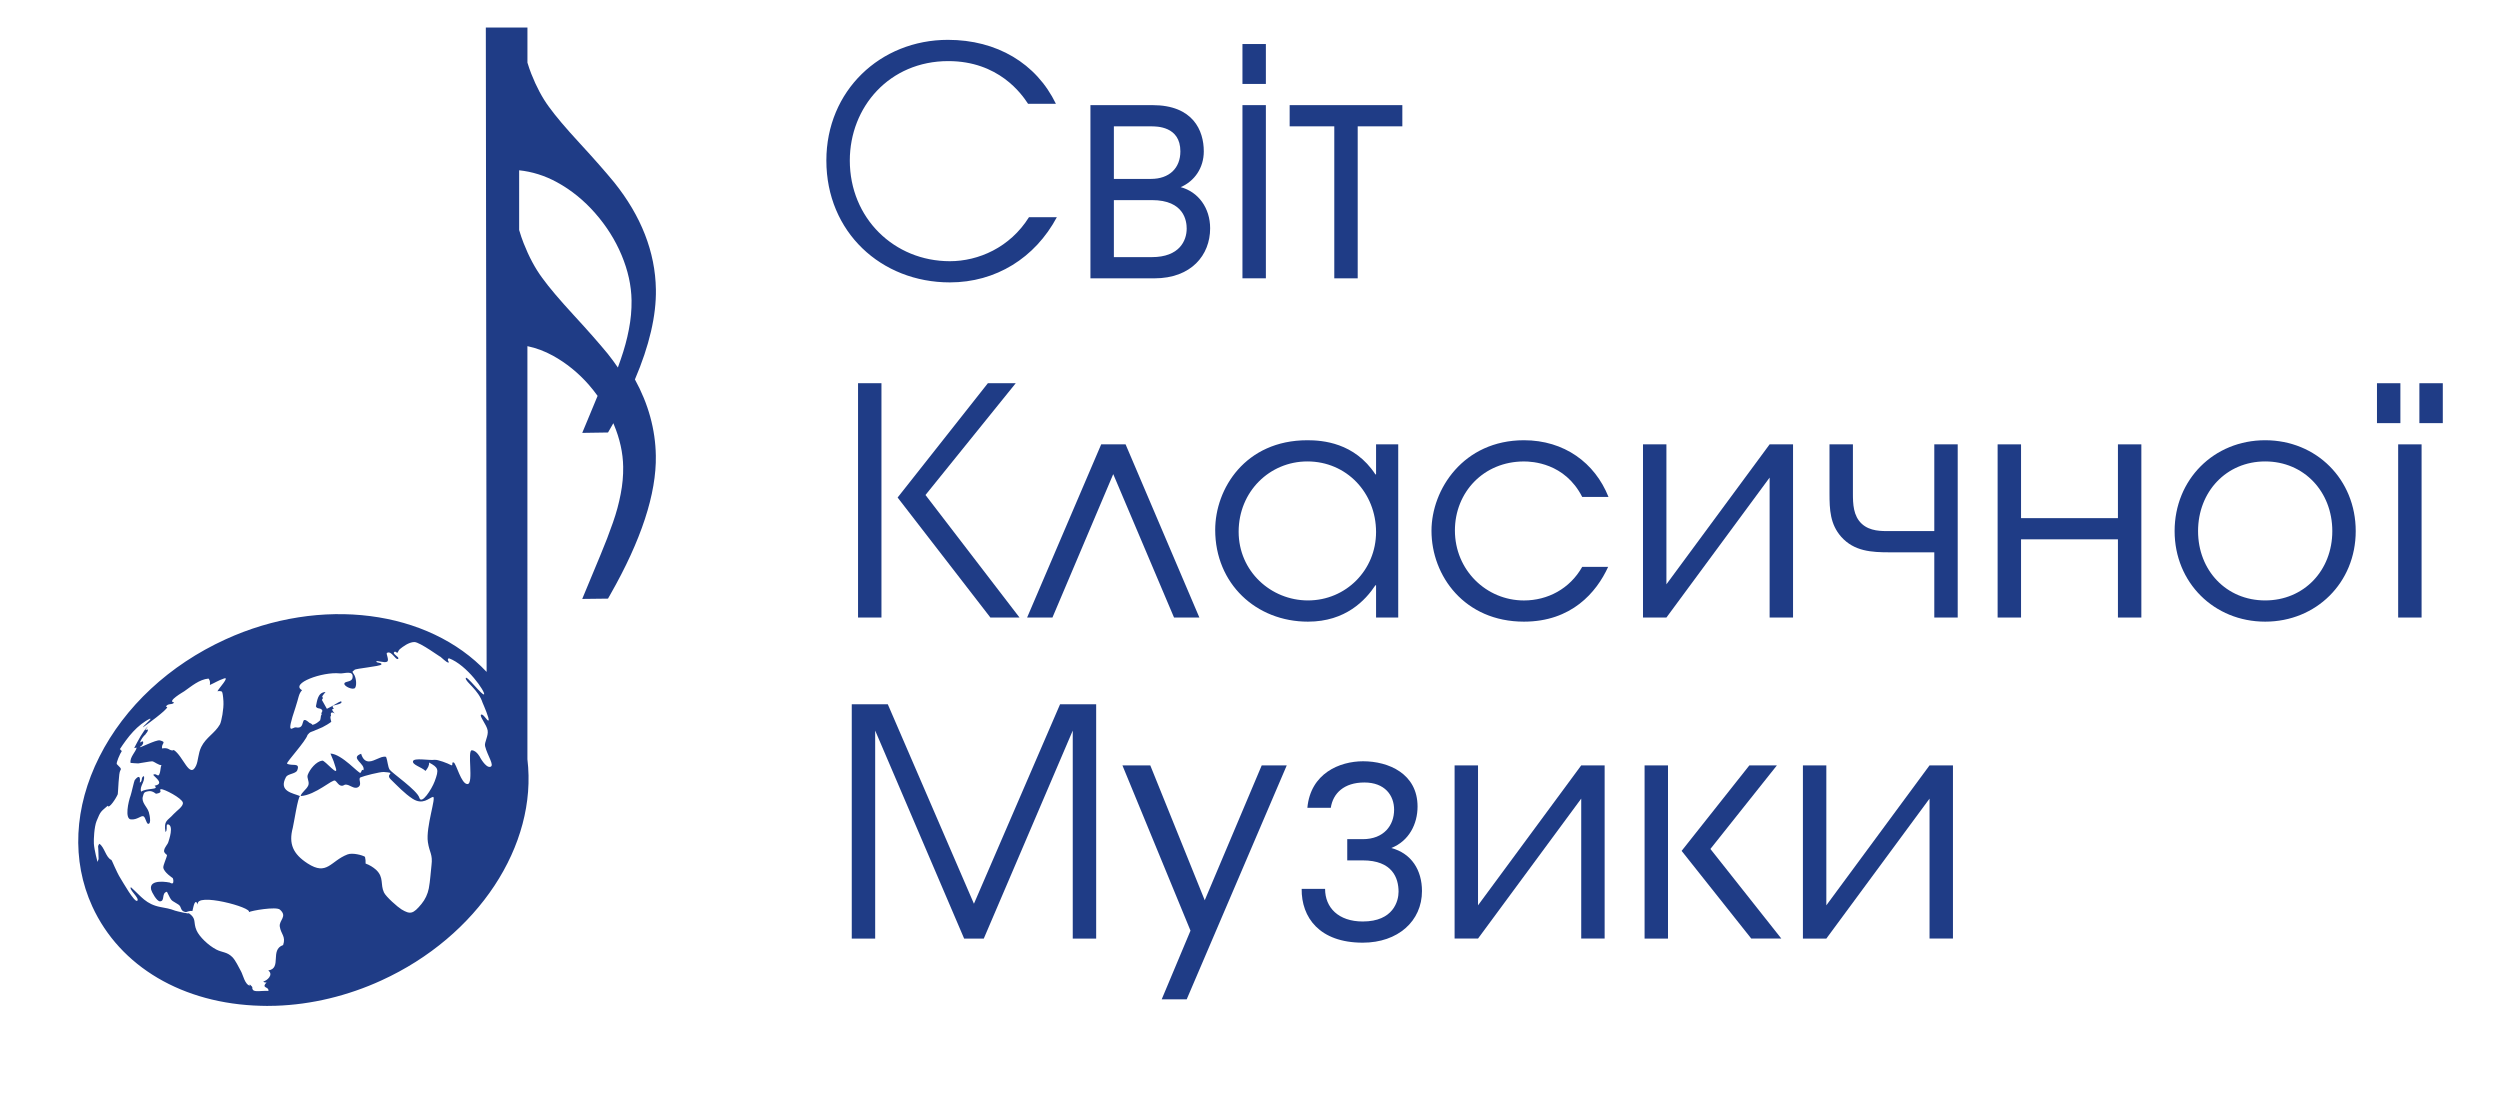
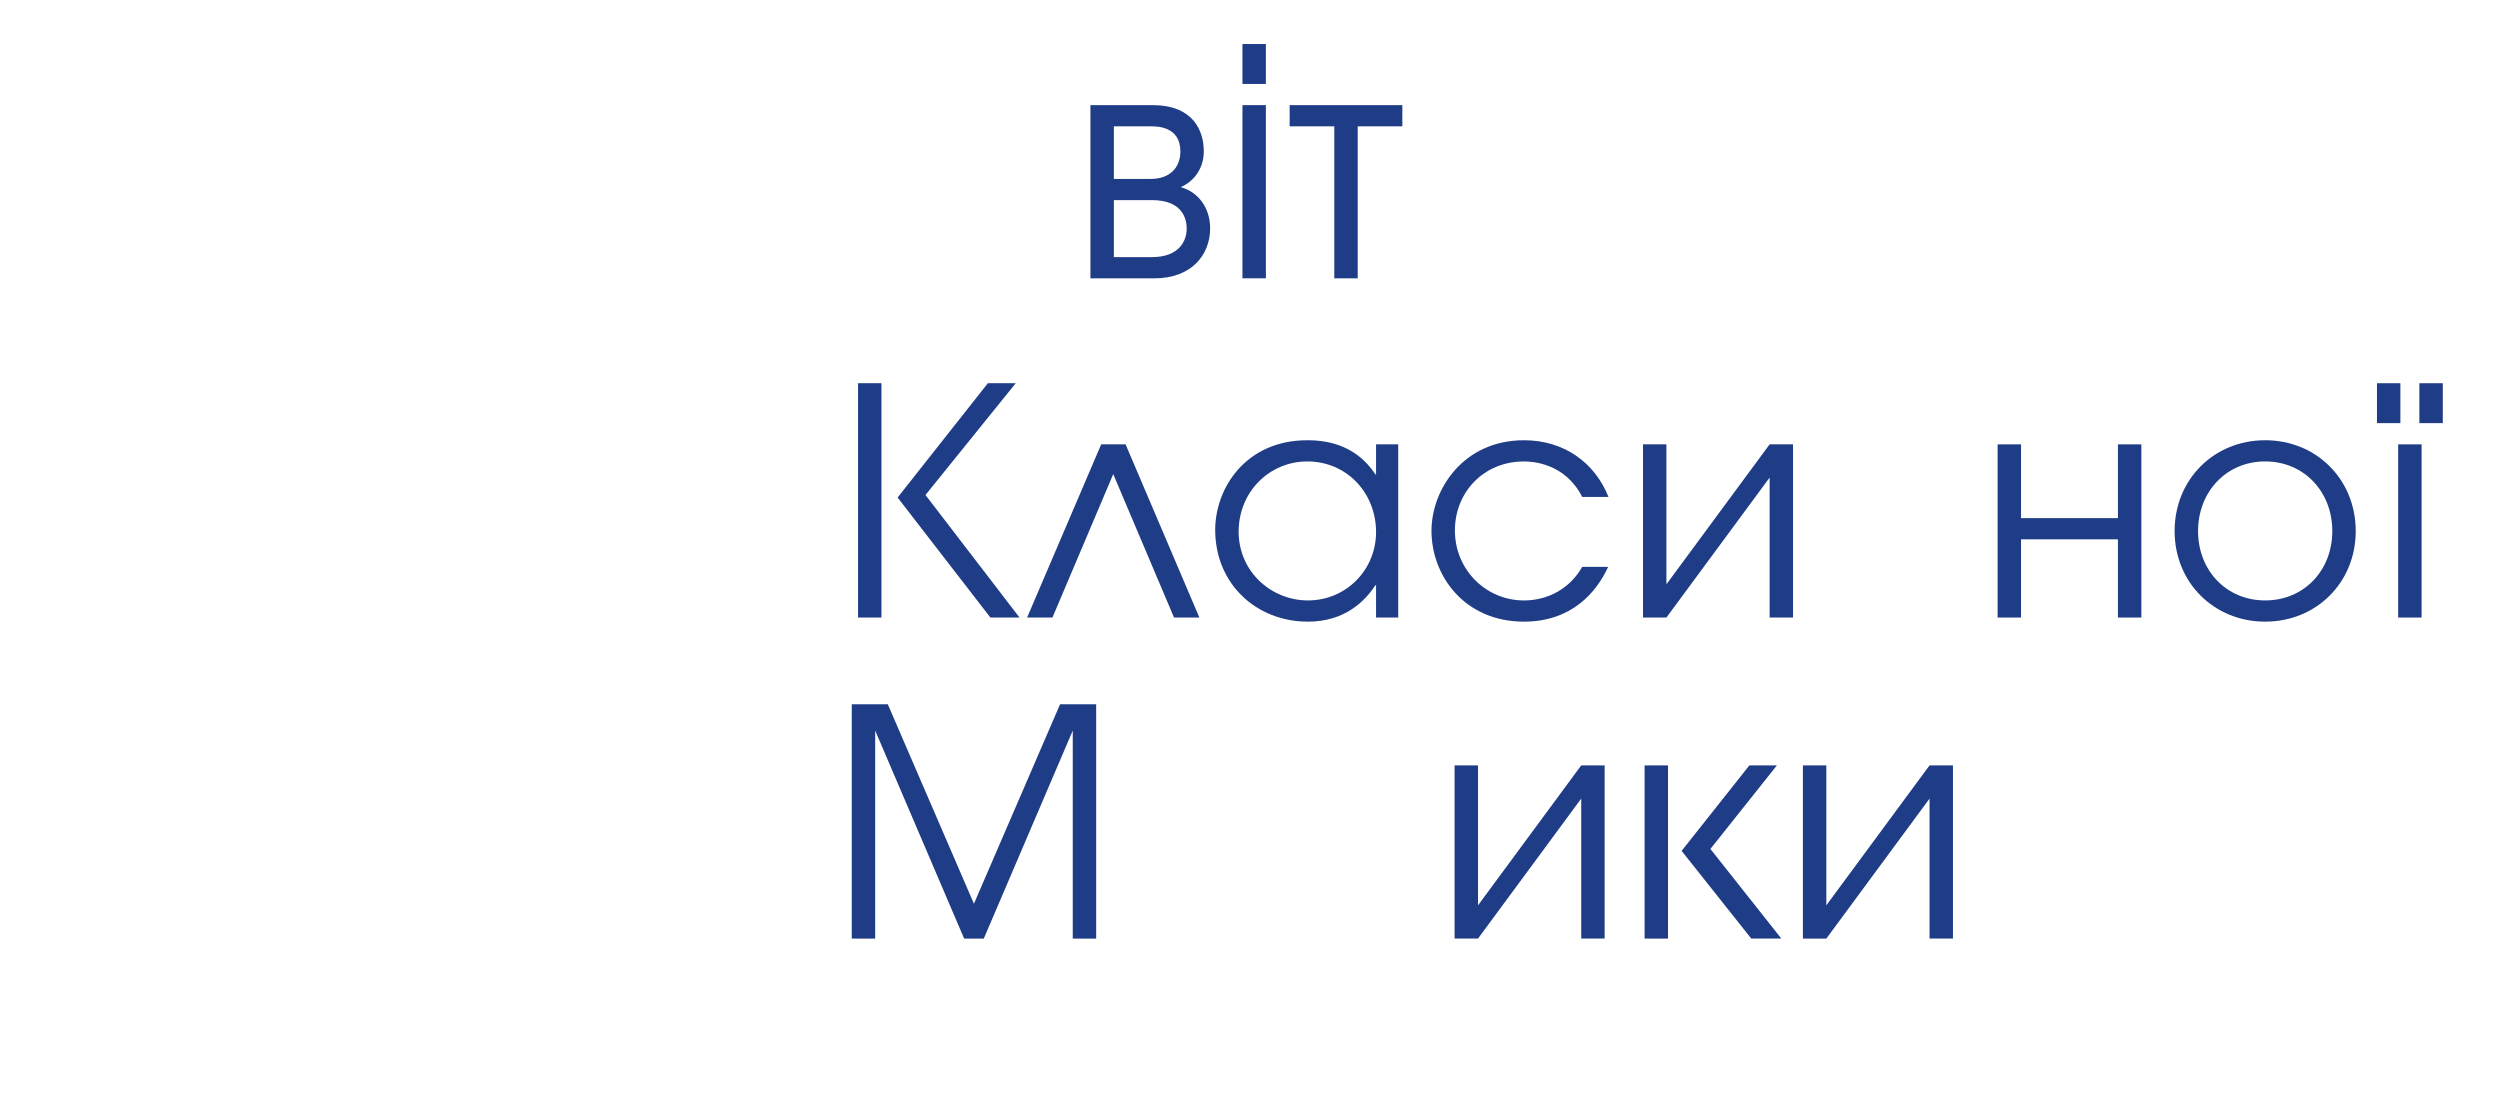
<svg xmlns="http://www.w3.org/2000/svg" version="1.1" id="Wighte" x="0px" y="0px" viewBox="0 0 819.95 359.71" style="enable-background:new 0 0 819.95 359.71;" xml:space="preserve">
  <style type="text/css">
	.st0{fill:#1F3C86;}
</style>
-   <path class="st0" d="M215.12,94.92c-0.2-12.24-4.8-24.05-13.7-35.13c-2.92-3.55-6.7-7.85-11.24-12.77  c-4.66-5.05-7.97-8.97-10.15-11.99c-2.15-2.91-4.09-6.54-5.77-10.8c-0.45-1.14-0.88-2.38-1.27-3.68V9.04h-13.65l0.26,211.33  c-19.03-20.23-54.23-25.02-85.64-10.67c-18.4,8.4-33.09,22.07-41.36,38.49c-8.37,16.61-9.2,34.05-2.33,49.1  c9.05,19.75,29.71,31.93,55.25,32.59c0.69,0.02,1.35,0.04,2.06,0.04c0.86,0,1.79-0.02,2.92-0.05c11.63-0.38,23.59-3.26,34.59-8.31  c31.62-14.44,51.29-44.25,47.89-72.54V113.53c2.88,0.6,5.69,1.65,8.37,3.13c4.35,2.4,8.32,5.61,11.77,9.54  c0.99,1.14,1.96,2.36,2.88,3.64c-1.28,3.08-2.42,5.86-3.44,8.3l-1.6,3.84l8.46-0.13l0.77-1.34c0.33-0.57,0.65-1.14,0.97-1.7  c0.06,0.14,0.12,0.28,0.18,0.42c1.96,4.68,2.99,9.34,3.05,13.87c0.05,2.89-0.22,5.9-0.82,8.94c-0.57,3.02-1.39,6.07-2.53,9.33  c-1.19,3.43-2.57,7.03-4.12,10.72c-1.66,4-3.11,7.5-4.37,10.52l-1.59,3.83l8.45-0.1l0.77-1.36c10.13-17.75,15.15-33.08,14.92-45.55  c-0.14-8.57-2.45-16.96-6.86-24.98C212.96,113.41,215.27,103.48,215.12,94.92z M92.86,309.96c-4.46,1.55-0.3,7.65-4.88,8.33  c1.88,1.43-0.47,3.39-1.63,3.62c0.3,0.32,0.67,0.4,1.09,0.27c-1.9,2.08,0.79,1.27,0.6,2.82c-2.4-0.13-4.61,0.5-5.14-0.44  c-0.49-0.96,0.45-0.37-0.95-1.67c-0.15,0.14-0.12,0.27,0.08,0.4c-1.7-0.24-2.33-3.59-2.99-4.73c-0.86-1.48-1.72-3.56-2.91-4.72  c-1.71-1.68-3.26-1.41-5.2-2.42c-2.59-1.35-5.53-4.16-6.46-6.26c-1.23-2.78,0.18-3.81-2.67-5.76c0.94,0.64-4.12-0.62-4.37-0.72  c-1.72-0.68-3.2-0.89-4.78-1.19c-4.8-0.93-6.25-3.41-9.7-6.5c-0.89,0.62,2.93,3.61,2.09,4.43c-0.85,0.82-4.84-6.29-5.45-7.24  c-1.43-2.22-2.85-6.06-3.07-6.15c-1.79-0.75-2.29-4.26-3.92-5.28c-0.29,0.3-0.43,0.66-0.43,1.07c0.08-0.3,0.17,3.92,0.17,3.92  l-0.36,0.95c0,0-1.07-3.93-1.19-5.99c-0.08-1.35,0.1-5.47,0.88-7.41c1.35-3.33,1.38-3.03,3.66-5.03c0.37,1.2,2.76-2.45,3.3-3.79  c0.1-0.25,0.32-7.65,0.82-7.55c-0.45,0.12,0.63-0.47-0.04-1.17l-1.11-1.16c-0.23-0.39,1-3.35,1.71-4.37  c-0.32,0.17-0.4-0.46-0.7-0.51c2.59-3.97,5.66-7.97,10.03-10.09c-0.37,0.44-0.3,0.48,0.22,0.1c-0.14,0.26-2.69,2.52-2.69,2.84  c0.94-0.66,7.91-5.69,7.99-6.66c-0.27-0.03-0.27-0.21-0.48-0.07c0.61-1.35,2.24-0.5,2.72-1.46c-2.58-0.25,3.13-3.5,3.33-3.65  c2.41-1.68,4.9-3.88,7.97-4.17c-0.03,0.1,0.68,0.45,0.43,2.11c1.95-0.88,2.56-1.4,4.62-2.13c2.06-0.74-1.73,3.26-2.14,4.2  c0.47-0.12,0.94-0.1,1.39,0.06c-0.1,0.12,0.35-0.6,0.58,3.22c0.15,2.47-0.64,6.67-1.16,7.59c-1.67,2.91-4.56,4.23-6.11,7.38  c-1.05,2.13-0.97,4.58-1.72,6.17c-2.11,4.5-4.17-3.18-7.31-5.19c-0.41,0.4-1.31-0.07-1.31-0.07s-0.9-0.78-2.48-0.4  c-0.44-1.7,1.7-2.01-0.72-2.66c-1.28-0.34-7.3,2.92-6.54,2.12c0.9-0.57,1.21-1.18,0.94-1.83c-0.94,0.3-0.7,0.21-1.03,0.54  c0.41-1.16,1.08-2.14,2.02-2.94c-0.6,0.43,1.02-0.95,0.57-1.5c-0.8,0.12-1.25,0.93,0.1-1.08c-1.85,2.01-3.04,4.36-4.61,7.36  c0.18-0.4,0.55-0.08,0.9-0.34c-0.19,1.37-2.34,3.14-2,5.05c0.67,0.03,1.94,0.2,2.52,0.17c0.58-0.03,3.93-0.72,4.57-0.69  c0.63,0.03,2.33,1.47,3.03,1.2c-0.31,0.86-0.26,1.55-0.48,2.46c-0.53,2.15-1.18-0.09-2.21,0.79c0.75,0.96,3.74,2.91,0.44,3.56  c1.77,1.45-2.72,0.67-4.39,1.95c-0.68-1.64,1.35-3.28,0.91-5.11c-1.14,0.38-0.3,1.69-1.36,2.14c0.29-2.16-0.37-2.48-1.67-0.81  c-0.19,0.24-1.08,4.34-1.33,5c-0.78,2.1-1.99,7.72,0.1,7.88c2.09,0.16,3.2-1.28,4.05-1.04s1,3.07,1.91,2.39  c0.91-0.68-0.41-4.92-0.14-3.8c-0.38-1.54-2.54-3.14-1.9-5.11c0.34-1.04,0.19-1.47,1.98-1.71c1.19-0.16,2.3,0.86,2.3,0.86  c2.78-0.44,0.66-1.37,1.66-1.5c1-0.13,6.81,2.91,7.16,4.38c0.29,1.22-2.14,2.78-3.01,3.76c-2.09,2.36-3.3,1.99-2.68,5.9  c0.65-0.51,0.24-1.74,0.48-2.43c0.13,0.11,0.19,0.07,0.19-0.11c2.26,0.22,0.41,5.32,0.27,5.81c-0.26,0.92-1.24,1.61-1.41,2.87  c-0.1,0.73,0.97,1.35,0.97,1.41c-0.09,0.88-1.3,3.32-1.22,4.11c0.17,1.55,3.1,3.45,3.1,3.45s0.32,0.68,0.16,1.41  c-0.16,0.73-1.14,0.06-1.14,0.06s-7.04-1.48-6.1,2.37c0.17,0.68,1.82,3.82,2.9,3.79c1.73-0.05,0.38-2.76,2.27-3.15  c1.76,3.62,1.25,2.51,3.78,4.21c1.19,0.8,0.42,2.08,2.36,2.47c0.27,0.05,1.38-0.58,2.21-0.34c0.41-1.65,0.82-4.33,1.81-2.14  c-1.03-4.14,18.1,1.01,16.69,2.5c0.78-0.5,8.97-1.91,10.19-0.85c2.61,2.27-0.31,3.43-0.03,5.56  C92.13,306.41,93.83,307.08,92.86,309.96z M160.8,251.51c-1.52,0.39-3.5-3.36-3.4-3.21c0.19,0.33-1-2.14-2.63-2.22  c-1.63-0.08,0.68,11.01-1.43,11.08c-2.11,0.07-3.67-6.79-4.55-7.09c-0.88-0.3,0.02,1.37-0.91,0.85c-0.93-0.53-4.34-1.85-5.37-1.71  c-1.75,0.25-6.72-0.75-7.05,0.44c-0.33,1.19,2.84,1.97,4.1,3.2c0.72-0.84,1.33-1.94,1.15-2.76c3.07,1.67,3.34,2.19,1.85,6.18  c-0.97,2.61-4.34,7.8-5.02,5.38c-0.68-2.42-9.07-8.2-9.73-9.2c-0.65-0.99-0.64-2.86-1.2-4.22c-1.1-0.21-1.81,0.26-3.01,0.73  c-1.2,0.47-3.99,2.19-5.16-1.74c-3.88,1.42,1.56,3.26,0.75,5.42c-0.62-0.43-0.52,0.39-0.96,0.84c-0.44,0.46-6.04-6.16-9.85-6.33  c1.13,2.61,1.04,2.52,1.74,4.7c1.05,3.29-3.52-2.5-4.42-2.38c-2.02,0.27-4.07,2.81-4.77,4.67c-0.39,1.04,0.66,2.3,0.18,3.46  c-0.56,1.35-2.2,2.23-2.52,3.5c4.98-0.33,10.44-5.67,11.33-5.06c0.89,0.61,1.43,2.46,3.26,1.3c1.51-0.17,2.9,1.7,4.31,0.81  c1.42-0.89-0.18-2.75,0.75-3.18c1.05-0.48,6.45-1.85,7.64-1.77c4.49,0.33,0.3,0.5,2.26,2.41c2.23,2.17,4.53,4.63,7.14,6.34  c3.4,2.22,5.38-0.23,6.69-0.57s-2.38,9.86-1.63,14.84c0.53,3.52,1.64,3.92,1.18,7.59c-0.29,2.32-0.41,5.13-0.88,7.57  c-0.36,1.86-1.2,3.65-2.41,5.11c-2.71,3.28-3.65,3.52-6.55,1.77c-1.22-0.74-5.06-4.1-5.75-5.56c-1.26-2.69,0.07-4.9-2.58-7.42  c-1.02-0.9-2.16-1.59-3.44-2.05c0.04-0.75-0.03-1.48-0.2-2.21c-0.84-0.55-4.09-1.42-5.74-0.78c-5.6,2.16-6.64,7.13-13.1,2.94  c-4.71-3.06-6.27-6.37-4.84-11.69c0.31-1.15,1.71-10.38,2.4-10.38c-2.33-1.01-7.22-1.48-4.62-6.27c0.57-1.06,3.21-1.04,3.67-2.17  c1.12-2.74-1.83-1.28-3.35-2.22c-0.12-0.59,6.11-7.28,6.74-9.41c0.36-0.44,0.68-0.85,1.33-1.05c0.53-0.17,1.03-0.38,1.52-0.62  c0.09-0.03,0.19-0.03,0.27-0.07c0.08-0.03,0.14-0.08,0.22-0.12c1.02-0.37,2.08-0.9,3.08-1.52c0.48-0.28,0.94-0.61,1.36-0.91  c-0.14-0.68-0.42-1.42-0.19-1.95c0.05-0.01,0.08,0.02,0.11,0.02c-0.08-0.38-0.11-0.74,0.02-1.02c0.06-0.01,0.08,0,0.12,0  c0-0.04,0-0.09,0.04-0.12c0.53-0.03,0.98,0.14,1.3,0.73c-0.39-0.7-1.34-1.42-1.04-1.83c0.17-0.03,0.32-0.08,0.48-0.1  c-0.28-0.37-0.5-0.7-0.33-0.94c0.02,0,0.05-0.01,0.09-0.01c0.01-0.04,0.02-0.08,0.05-0.11c1.06-0.28,1.94-0.43,2.47-0.77  c0.1-0.07,0.18-0.12,0.23-0.21c-0.02-0.14-0.03-0.29-0.09-0.45c-1.13,0.32-2.46,1.45-4.7,2.49c-0.54-0.99-1.07-1.94-1.62-2.89  c0.06-0.23,0.17-0.44,0.35-0.64c-0.09-0.13-0.18-0.28-0.27-0.43c0.17-0.57,0.72-0.99,1.05-1.5c-0.01-0.01-0.01-0.02-0.02-0.06  c-2.5,0.22-2.66,2.76-3.09,4.73c0.47,1.08,1.72,0.23,2.15,1.48c-0.2,0.28-0.29,0.59-0.37,0.91c0.04,0.09,0.09,0.14,0.12,0.24  c-0.11,0.13-0.17,0.3-0.25,0.46c-0.05,0.49-0.11,0.98-0.26,1.46c-0.78,0.72-1.47,1.26-2.5,1.51c-0.13-0.15-0.26-0.3-0.46-0.42  c-0.17-0.11-0.36-0.19-0.56-0.26c-3.41-3.01-0.83,2.27-4.44,1.5c-1.06-0.23-3.48,3.37-0.11-6.6c1.02-3.02,0.99-4.42,2.14-5.6  c-4.03-2.18,6.65-6.12,12.39-5.51c1.43,0.15,4.62-1.21,4.16,1.46c-0.27,1.52-2.49,0.99-2.68,1.88c-0.19,0.9,2.96,2.31,3.55,1.37  c0.59-0.94,0.3-3.49-0.5-4.54c-0.8-1.05-0.03-0.84,0.26-1.31c0.29-0.47,8.63-1.16,8.85-1.8c0.22-0.64-1.67-0.44-1.67-0.95  c0-0.51,2.67,0.6,3.53,0.05c0.86-0.55-0.61-2.87,0.04-2.91c1.44-0.74,2.74,2.46,3.52,2.01s-1.67-1.46-1.32-2.13  c0.28-0.54,0.95-0.02,0.99,0.14c0.42-0.04,0.32-0.71,1.05-1.3c0.79-0.64,2.79-2.21,4.63-2.25c1.84-0.04,9.13,5.4,8.49,4.76  c0.46,0.31,2.09,2.01,2.7,1.97c0.61-0.04-0.77-0.86,0.15-1.42c6.07,2.26,12.01,11.1,11.56,11.83c-0.45,0.73-5.95-6.57-6.02-5.28  s4.16,3.78,5.52,8.03c0.34,0.78,2.31,5.29,1.97,5.8c-0.34,0.51-1.7-2.28-2.43-1.87c-0.73,0.41,1.84,3.33,2.13,5.18  c0.29,1.83-1.15,3.92-0.85,5.14C159.86,247.86,162.32,251.12,160.8,251.51z M206.26,108.05c-0.61,3.23-1.5,6.46-2.63,9.71  c-0.31,0.9-0.63,1.82-0.98,2.78c-1.03-1.52-2.13-3.02-3.33-4.52c-2.85-3.46-6.56-7.68-11.14-12.65c-4.6-5.01-8.07-9.07-10.34-12.22  c-2.32-3.14-4.36-6.95-6.11-11.41c-0.52-1.34-1.02-2.77-1.46-4.3V55.85c4.23,0.45,8.39,1.72,12.42,3.93  c4.64,2.53,8.83,5.93,12.51,10.13c3.68,4.2,6.58,8.77,8.67,13.77c2.09,4.99,3.2,9.94,3.27,14.89  C207.18,101.68,206.89,104.84,206.26,108.05z" />
  <g>
-     <path class="st0" d="M337.19,34.06c-2.08-3.22-9.66-14.02-26.17-14.02c-19.32,0-32.3,15.06-32.3,32.61   c0,18.9,14.54,33.02,32.81,33.02c9.35,0,19.73-4.47,25.96-14.44h9.14c-7.17,13.4-20.04,21.39-35.1,21.39   c-22.53,0-40.5-16.51-40.5-39.98c0-22.85,17.65-39.57,39.88-39.57c15.99,0,28.97,7.68,35.41,20.98H337.19z" />
    <path class="st0" d="M378,34.48c13.29,0,16.82,8.31,16.82,15.16c0,5.4-3.01,9.76-7.58,11.74c5.81,1.56,9.66,6.85,9.66,13.5   c0,8.83-6.23,16.41-18.28,16.41h-20.98v-56.8H378z M365.33,58.68h12.15c6.02,0,9.66-3.53,9.66-9.04c0-8.31-7.89-8.2-9.66-8.2   h-12.15V58.68z M365.33,84.33h12.46c9.04,0,11.42-5.4,11.42-9.35c0-2.39-0.73-9.35-11.42-9.35h-12.46V84.33z" />
    <path class="st0" d="M407.5,14.44h7.68v13.09h-7.68V14.44z M407.5,34.48h7.68v56.8h-7.68V34.48z" />
    <path class="st0" d="M459.94,34.48v6.96H445.3v49.85h-7.68V41.44h-14.64v-6.96H459.94z" />
    <path class="st0" d="M289.1,125.69v76.85h-7.68v-76.85H289.1z M324,125.69h9.14l-29.6,36.66l30.84,40.19h-9.55l-30.43-39.36   L324,125.69z" />
    <path class="st0" d="M393.37,202.54h-8.31l-19.94-47.04l-19.94,47.04h-8.31l24.3-56.8h8L393.37,202.54z" />
    <path class="st0" d="M458.59,202.54h-7.27v-10.59h-0.21c-3.22,4.88-9.76,11.94-22.12,11.94c-17.03,0-30.43-12.46-30.43-30.11   c0-13.5,9.86-29.39,30.22-29.39c4.88,0,15.47,0.73,22.33,11.21h0.21v-9.86h7.27V202.54z M406.25,174.4   c0,12.98,10.59,22.53,22.74,22.53c12.46,0,22.33-9.97,22.33-22.43c0-12.88-9.66-23.16-22.53-23.16   C416.43,151.34,406.25,161.21,406.25,174.4z" />
    <path class="st0" d="M527.44,185.92c-3.84,8.41-12.05,17.97-27.62,17.97c-19.42,0-30.32-14.95-30.32-29.8   c0-13.6,10.49-29.7,30.32-29.7c13.19,0,23.26,7.37,27.73,18.59h-8.62c-5.71-11.21-16.51-11.63-19.11-11.63   c-13.19,0-22.64,10.07-22.64,22.64c0,12.98,10.28,22.95,22.64,22.95c7.79,0,15.06-3.84,19.11-11.01H527.44z" />
    <path class="st0" d="M546.55,145.74v45.9l33.85-45.9h7.68v56.8h-7.68v-45.9l-33.85,45.9h-7.68v-56.8H546.55z" />
-     <path class="st0" d="M642.09,202.54h-7.68v-21.39h-14.64c-5.92,0-11.63-0.31-15.89-5.09c-3.63-4.15-3.84-8.83-3.84-14.23v-16.1   h7.68v16.1c0,3.43,0.1,7.37,2.91,9.97c2.7,2.49,6.54,2.39,9.14,2.39h14.64v-28.45h7.68V202.54z" />
    <path class="st0" d="M662.86,145.74v24.2h31.78v-24.2h7.68v56.8h-7.68v-25.65h-31.78v25.65h-7.68v-56.8H662.86z" />
    <path class="st0" d="M772.63,174.19c0,16.93-12.98,29.7-29.7,29.7c-16.72,0-29.7-12.77-29.7-29.7s12.88-29.8,29.7-29.8   C759.76,144.39,772.63,157.26,772.63,174.19z M720.92,174.19c0,12.88,9.24,22.74,22.01,22.74c12.77,0,22.02-9.86,22.02-22.74   c0-12.88-9.24-22.85-22.02-22.85C730.16,151.34,720.92,161.31,720.92,174.19z" />
    <path class="st0" d="M787.28,125.69v13.09h-7.68v-13.09H787.28z M786.55,145.74h7.68v56.8h-7.68V145.74z M801.19,125.69v13.09   h-7.68v-13.09H801.19z" />
    <path class="st0" d="M279.34,230.99h11.84l28.25,65.42l28.25-65.42h11.84v76.85h-7.68v-68.23l-29.18,68.23h-6.44l-29.18-68.23   v68.23h-7.68V230.99z" />
-     <path class="st0" d="M422.03,251.03l-32.82,76.74h-8.2l9.45-22.53l-22.33-54.21h9.14l17.86,44.24l18.69-44.24H422.03z" />
-     <path class="st0" d="M428.79,264.95c1.04-11.32,10.59-15.27,18.28-15.27c8.31,0,17.86,4.05,17.86,14.85c0,5.71-2.8,11.32-8.62,13.6   c6.65,1.77,10.07,7.27,10.07,14.12c0,9.86-7.89,16.93-19.42,16.93c-14.23,0-20.15-8.31-20.04-17.65h7.68   c0,6.13,4.36,10.7,12.36,10.7c10.07,0,11.74-6.75,11.74-9.76c0-4.57-2.08-10.28-11.74-10.28h-5.09v-6.96h5.09   c6.96,0,10.28-4.57,10.28-9.66c0-4.67-3.01-8.93-9.76-8.93c-6.65,0-10.28,3.53-11.01,8.31H428.79z" />
    <path class="st0" d="M484.76,251.03v45.9l33.85-45.9h7.68v56.8h-7.68v-45.9l-33.85,45.9h-7.68v-56.8H484.76z" />
    <path class="st0" d="M539.39,307.84v-56.8h7.68v56.8H539.39z M551.54,279.07l22.22-28.04h9.03l-21.81,27.41l23.26,29.39h-9.86   L551.54,279.07z" />
    <path class="st0" d="M599,251.03v45.9l33.85-45.9h7.68v56.8h-7.68v-45.9L599,307.84h-7.68v-56.8H599z" />
  </g>
</svg>